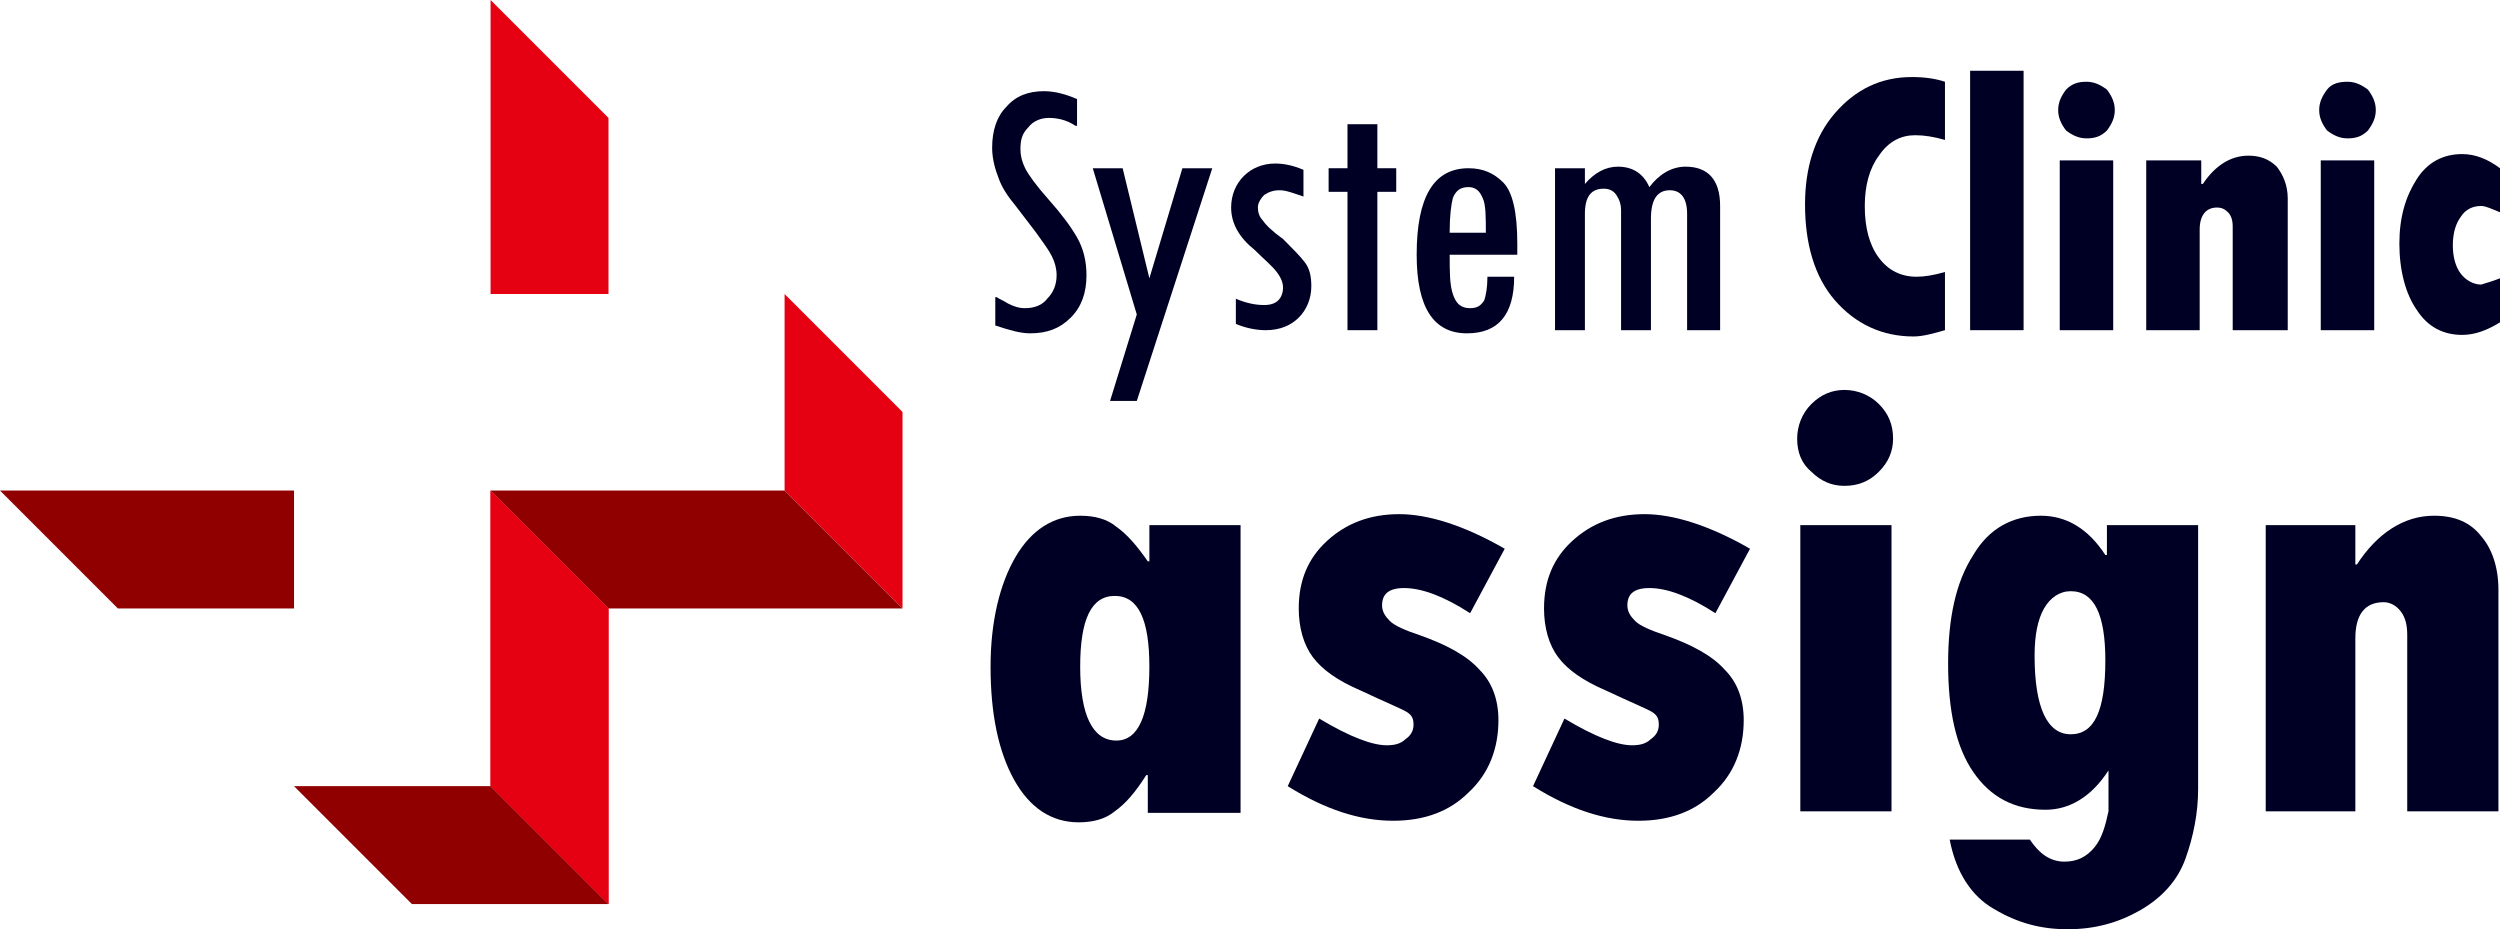
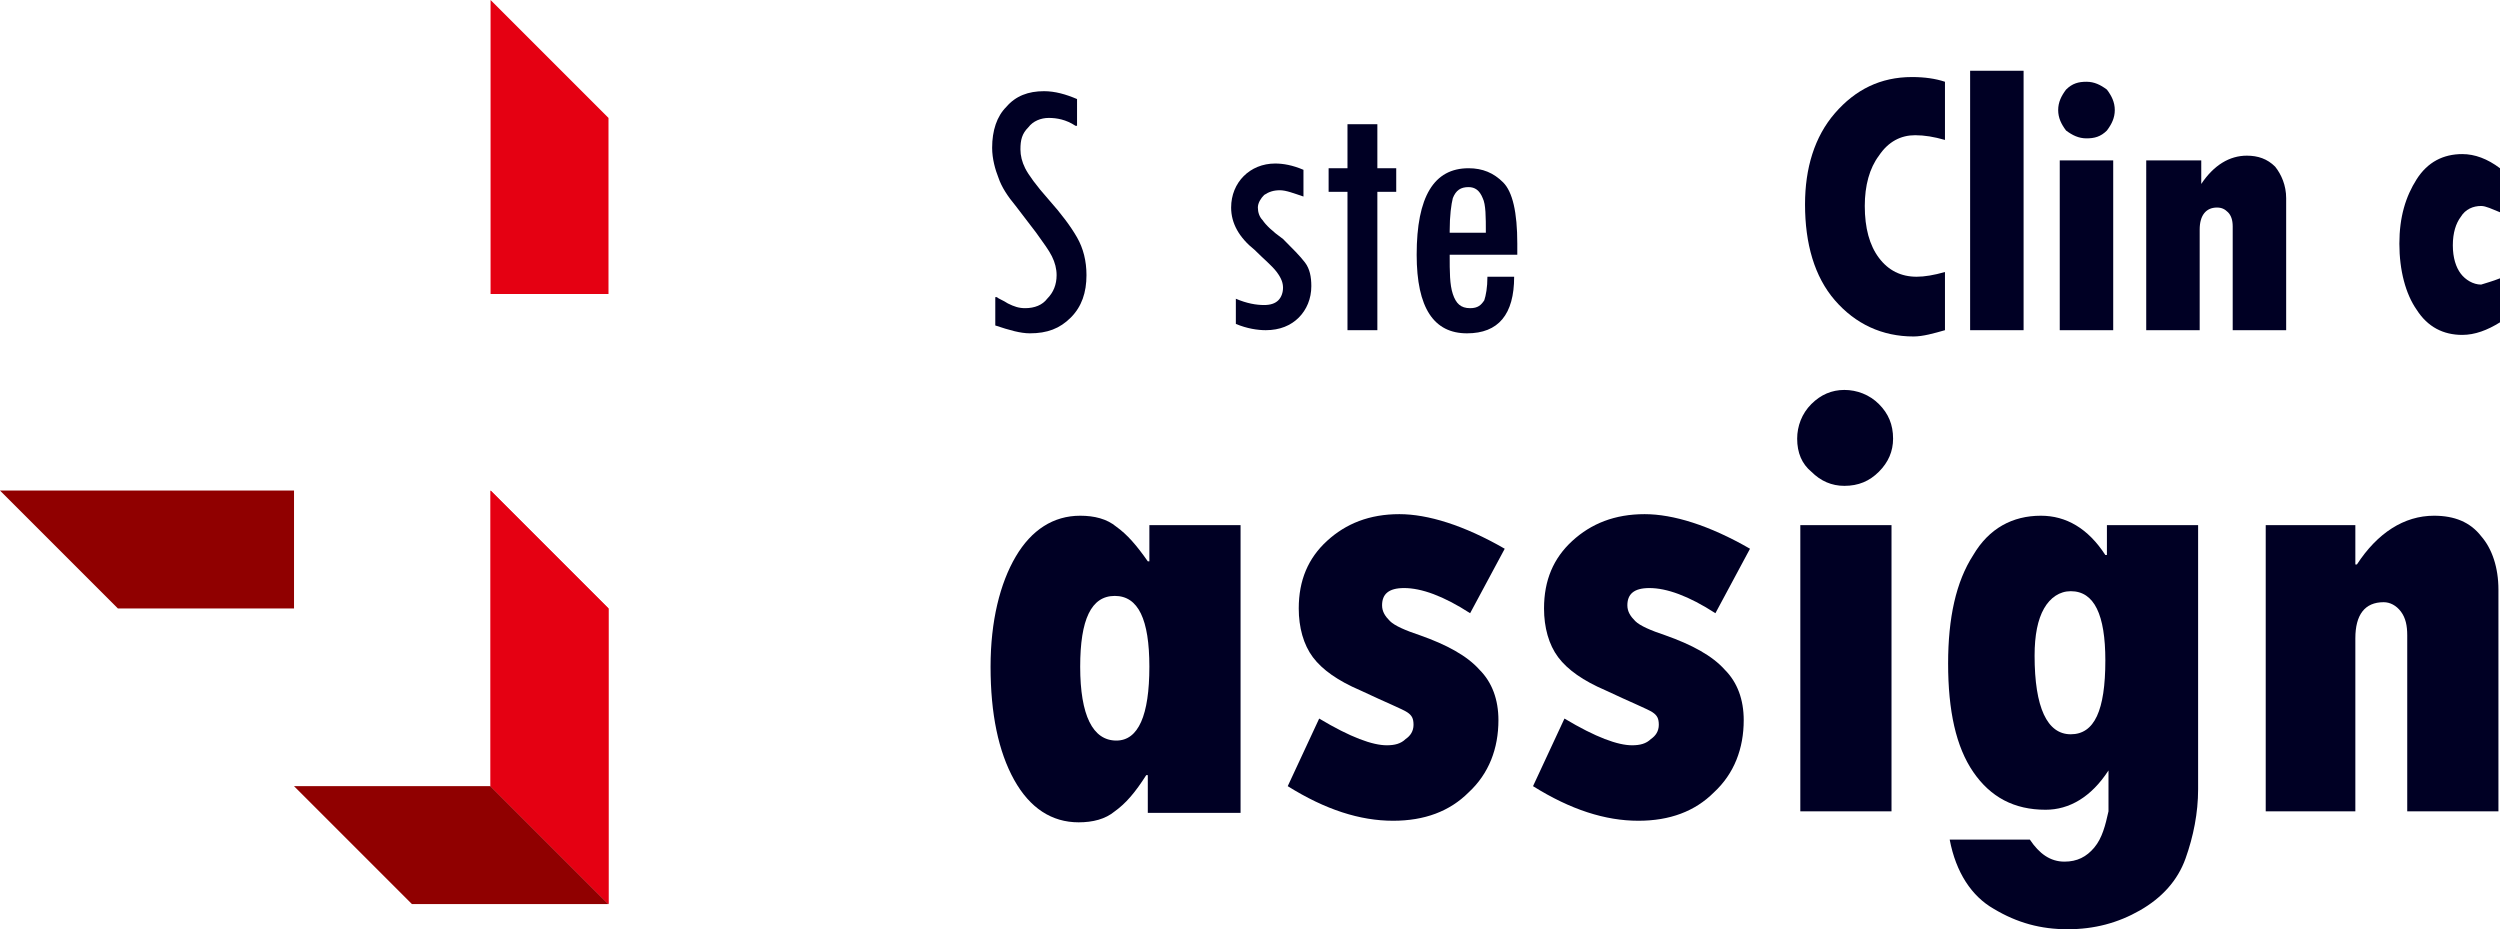
<svg xmlns="http://www.w3.org/2000/svg" version="1.1" id="レイヤー_1" x="0px" y="0px" width="159px" height="59.1px" viewBox="0 0 159 59.1" style="enable-background:new 0 0 159 59.1;" xml:space="preserve">
  <style type="text/css">
	.st0{fill:#900000;}
	.st1{fill:#E50012;}
	.st2{fill:#000024;}
</style>
  <g>
    <polygon class="st0" points="31.2,50 38.7,57.5 26.2,57.5 18.7,50  " />
    <polygon class="st0" points="18.7,38.7 7.5,38.7 0,31.2 18.7,31.2  " />
    <polygon class="st1" points="38.7,38.7 38.7,57.5 31.2,50 31.2,31.2  " />
-     <polygon class="st1" points="57.4,38.7 49.9,31.2 49.9,18.7 57.4,26.2  " />
-     <polygon class="st0" points="57.4,38.7 38.7,38.7 31.2,31.2 49.9,31.2  " />
    <polygon class="st1" points="38.7,38.7 38.7,57.5 31.2,50 31.2,31.2  " />
    <polygon class="st1" points="38.7,7.5 38.7,18.7 31.2,18.7 31.2,0  " />
  </g>
  <g>
    <g>
      <path class="st2" d="M71,47.1c-1.5,0-2.3-1.6-2.3-4.7c0-3,0.7-4.5,2.2-4.5c1.5,0,2.2,1.5,2.2,4.5C73.1,45.5,72.4,47.1,71,47.1z     M78.9,51.6V33.4h-5.8v2.3H73c-0.7-1-1.3-1.7-2-2.2c-0.6-0.5-1.4-0.7-2.3-0.7c-1.7,0-3.1,0.9-4.1,2.6c-1,1.7-1.6,4.1-1.6,7    c0,3,0.5,5.4,1.5,7.2c1,1.8,2.4,2.7,4.1,2.7c0.9,0,1.7-0.2,2.3-0.7c0.7-0.5,1.3-1.2,2-2.3h0.1v2.4H78.9z" />
      <path class="st2" d="M83.9,45.7c2,1.2,3.4,1.7,4.3,1.7c0.5,0,0.9-0.1,1.2-0.4c0.3-0.2,0.5-0.5,0.5-0.9c0-0.4-0.1-0.6-0.4-0.8    c-0.3-0.2-1.3-0.6-3-1.4c-1.4-0.6-2.4-1.3-3-2.1c-0.6-0.8-0.9-1.9-0.9-3.1c0-1.8,0.6-3.2,1.8-4.3c1.2-1.1,2.7-1.7,4.6-1.7    c1.8,0,4.1,0.7,6.7,2.2L93.5,39c-1.7-1.1-3.1-1.6-4.2-1.6c-1,0-1.4,0.4-1.4,1.1c0,0.4,0.2,0.7,0.5,1c0.3,0.3,1,0.6,1.9,0.9    c1.7,0.6,3,1.3,3.8,2.2c0.8,0.8,1.2,1.9,1.2,3.2c0,1.8-0.6,3.4-1.9,4.6c-1.2,1.2-2.8,1.8-4.8,1.8c-2.1,0-4.3-0.7-6.7-2.2    L83.9,45.7z" />
      <path class="st2" d="M99.5,45.7c2,1.2,3.4,1.7,4.3,1.7c0.5,0,0.9-0.1,1.2-0.4c0.3-0.2,0.5-0.5,0.5-0.9c0-0.4-0.1-0.6-0.4-0.8    c-0.3-0.2-1.3-0.6-3-1.4c-1.4-0.6-2.4-1.3-3-2.1c-0.6-0.8-0.9-1.9-0.9-3.1c0-1.8,0.6-3.2,1.8-4.3c1.2-1.1,2.7-1.7,4.6-1.7    c1.8,0,4.1,0.7,6.7,2.2l-2.2,4.1c-1.7-1.1-3.1-1.6-4.2-1.6c-1,0-1.4,0.4-1.4,1.1c0,0.4,0.2,0.7,0.5,1c0.3,0.3,1,0.6,1.9,0.9    c1.7,0.6,3,1.3,3.8,2.2c0.8,0.8,1.2,1.9,1.2,3.2c0,1.8-0.6,3.4-1.9,4.6c-1.2,1.2-2.8,1.8-4.8,1.8c-2.1,0-4.3-0.7-6.7-2.2    L99.5,45.7z" />
      <path class="st2" d="M114.3,27.9c0-0.8,0.3-1.6,0.9-2.2c0.6-0.6,1.3-0.9,2.1-0.9c0.8,0,1.6,0.3,2.2,0.9c0.6,0.6,0.9,1.3,0.9,2.2    c0,0.8-0.3,1.5-0.9,2.1c-0.6,0.6-1.3,0.9-2.2,0.9c-0.8,0-1.5-0.3-2.1-0.9C114.6,29.5,114.3,28.8,114.3,27.9z M114.5,33.4h5.8v18.2    h-5.8V33.4z" />
      <path class="st2" d="M131.7,46.7c-1.5,0-2.3-1.7-2.3-5c0-1.3,0.2-2.3,0.6-3c0.4-0.7,1-1.1,1.7-1.1c1.5,0,2.2,1.5,2.2,4.4    C133.9,45.2,133.2,46.7,131.7,46.7z M133.2,53.9c-0.5,0.6-1.1,0.9-1.9,0.9c-0.9,0-1.6-0.5-2.2-1.4h-5.1c0.4,2.1,1.4,3.6,2.8,4.4    c1.5,0.9,3,1.3,4.7,1.3c1.7,0,3.2-0.4,4.6-1.2c1.4-0.8,2.4-1.9,2.9-3.3c0.5-1.4,0.8-2.9,0.8-4.4V33.4h-5.8v1.9h-0.1    c-1.1-1.7-2.5-2.5-4.1-2.5c-1.8,0-3.3,0.8-4.3,2.5c-1.1,1.7-1.6,4-1.6,6.9c0,3,0.5,5.3,1.6,6.9c1.1,1.6,2.6,2.4,4.6,2.4    c1.5,0,2.9-0.8,4-2.5v2.6C133.9,52.5,133.7,53.3,133.2,53.9z" />
      <path class="st2" d="M149.8,33.4v2.5h0.1c1.3-2,3-3.1,4.9-3.1c1.3,0,2.3,0.4,3,1.3c0.7,0.8,1.1,2,1.1,3.4v14.1h-5.8V40.4    c0-0.6-0.1-1.1-0.4-1.5c-0.3-0.4-0.7-0.6-1.1-0.6c-1.2,0-1.8,0.8-1.8,2.3v11h-5.7V33.4H149.8z" />
    </g>
    <path class="st2" d="M68.4,8c-0.6-0.4-1.2-0.5-1.7-0.5c-0.5,0-1,0.2-1.3,0.6c-0.4,0.4-0.5,0.8-0.5,1.4c0,0.4,0.1,0.8,0.3,1.2   c0.2,0.4,0.7,1.1,1.5,2c0.8,0.9,1.4,1.7,1.8,2.4c0.4,0.7,0.6,1.5,0.6,2.4c0,1.1-0.3,2-1,2.7c-0.7,0.7-1.5,1-2.6,1   c-0.6,0-1.3-0.2-2.2-0.5v-1.8c0,0,0,0,0.1,0c0.1,0.1,0.4,0.2,0.7,0.4c0.4,0.2,0.7,0.3,1.1,0.3c0.6,0,1.1-0.2,1.4-0.6   c0.4-0.4,0.6-0.9,0.6-1.5c0-0.4-0.1-0.8-0.3-1.2c-0.2-0.4-0.5-0.8-1-1.5l-1.3-1.7c-0.5-0.6-0.9-1.2-1.1-1.8   c-0.2-0.5-0.4-1.2-0.4-1.9c0-1.1,0.3-2,0.9-2.6c0.6-0.7,1.4-1,2.4-1c0.7,0,1.4,0.2,2.1,0.5V8z" />
-     <path class="st2" d="M77.1,10.7l-4.8,14.8h-1.7l1.7-5.5l-2.8-9.3h1.9l1.7,7h0l2.1-7H77.1z" />
    <path class="st2" d="M82.9,12.5c-0.6-0.2-1.1-0.4-1.5-0.4c-0.4,0-0.7,0.1-1,0.3c-0.2,0.2-0.4,0.5-0.4,0.8c0,0.3,0.1,0.6,0.3,0.8   c0.2,0.3,0.6,0.7,1.3,1.2c0.6,0.6,1.1,1.1,1.4,1.5c0.3,0.4,0.4,0.9,0.4,1.5c0,0.8-0.3,1.5-0.8,2c-0.5,0.5-1.2,0.8-2.1,0.8   c-0.5,0-1.2-0.1-1.9-0.4v-1.6c0.7,0.3,1.3,0.4,1.8,0.4c0.4,0,0.7-0.1,0.9-0.3c0.2-0.2,0.3-0.5,0.3-0.8c0-0.3-0.1-0.6-0.4-1   c-0.3-0.4-0.8-0.8-1.4-1.4c-1-0.8-1.5-1.7-1.5-2.7c0-0.8,0.3-1.5,0.8-2c0.5-0.5,1.2-0.8,2-0.8c0.5,0,1.1,0.1,1.8,0.4V12.5z" />
    <path class="st2" d="M88.8,12.2h-1.2V21h-1.9v-8.8h-1.2v-1.5h1.2V7.9h1.9v2.8h1.2V12.2z" />
    <path class="st2" d="M92.2,14.7c0-1,0.1-1.7,0.2-2.1c0.2-0.5,0.5-0.7,1-0.7c0.4,0,0.7,0.2,0.9,0.7c0.2,0.4,0.2,1.2,0.2,2.2H92.2z    M96.5,15.5c0-2-0.3-3.3-0.9-3.9c-0.6-0.6-1.3-0.9-2.2-0.9c-2.2,0-3.3,1.8-3.3,5.5c0,3.4,1.1,5,3.2,5c2,0,3-1.2,3-3.6h-1.7   c0,0.7-0.1,1.2-0.2,1.5c-0.2,0.3-0.4,0.5-0.9,0.5c-0.6,0-0.9-0.3-1.1-0.9c-0.2-0.6-0.2-1.4-0.2-2.5h4.3V15.5z" />
-     <path class="st2" d="M109.2,21h-1.9v-7.4c0-1-0.4-1.5-1.1-1.5c-0.8,0-1.2,0.6-1.2,1.8V21h-1.9v-7.6c0-0.4-0.1-0.7-0.3-1   c-0.2-0.3-0.5-0.4-0.8-0.4c-0.8,0-1.2,0.5-1.2,1.6V21h-1.9V10.7h1.9v1c0.6-0.7,1.3-1.1,2.1-1.1c0.9,0,1.6,0.4,2,1.3   c0.6-0.8,1.4-1.3,2.3-1.3c1.4,0,2.2,0.8,2.2,2.5V21z" />
    <path class="st2" d="M123.7,17.3V21c-0.7,0.2-1.4,0.4-2,0.4c-2,0-3.7-0.8-5-2.3c-1.3-1.5-1.9-3.6-1.9-6.1c0-2.3,0.6-4.3,1.9-5.8   c1.3-1.5,2.9-2.3,4.9-2.3c0.8,0,1.5,0.1,2.1,0.3v3.7c-0.7-0.2-1.3-0.3-1.9-0.3c-0.9,0-1.7,0.4-2.3,1.3c-0.6,0.8-0.9,1.9-0.9,3.2   c0,1.4,0.3,2.5,0.9,3.3c0.6,0.8,1.4,1.2,2.4,1.2C122.4,17.6,123,17.5,123.7,17.3z" />
    <path class="st2" d="M125.3,4.5h3.4V21h-3.4V4.5z" />
    <path class="st2" d="M130.9,7c0-0.5,0.2-0.9,0.5-1.3c0.4-0.4,0.8-0.5,1.3-0.5c0.5,0,0.9,0.2,1.3,0.5c0.3,0.4,0.5,0.8,0.5,1.3   c0,0.5-0.2,0.9-0.5,1.3c-0.4,0.4-0.8,0.5-1.3,0.5c-0.5,0-0.9-0.2-1.3-0.5C131.1,7.9,130.9,7.5,130.9,7z M131,10.2h3.4V21H131V10.2z   " />
-     <path class="st2" d="M140,10.2v1.5h0.1c0.8-1.2,1.8-1.8,2.9-1.8c0.7,0,1.3,0.2,1.8,0.7c0.4,0.5,0.7,1.2,0.7,2V21H142v-6.6   c0-0.4-0.1-0.7-0.3-0.9c-0.2-0.2-0.4-0.3-0.7-0.3c-0.7,0-1.1,0.5-1.1,1.4V21h-3.4V10.2H140z" />
-     <path class="st2" d="M147.5,7c0-0.5,0.2-0.9,0.5-1.3c0.3-0.4,0.8-0.5,1.3-0.5c0.5,0,0.9,0.2,1.3,0.5c0.3,0.4,0.5,0.8,0.5,1.3   c0,0.5-0.2,0.9-0.5,1.3c-0.4,0.4-0.8,0.5-1.3,0.5c-0.5,0-0.9-0.2-1.3-0.5C147.7,7.9,147.5,7.5,147.5,7z M147.6,10.2h3.4V21h-3.4   V10.2z" />
+     <path class="st2" d="M140,10.2v1.5c0.8-1.2,1.8-1.8,2.9-1.8c0.7,0,1.3,0.2,1.8,0.7c0.4,0.5,0.7,1.2,0.7,2V21H142v-6.6   c0-0.4-0.1-0.7-0.3-0.9c-0.2-0.2-0.4-0.3-0.7-0.3c-0.7,0-1.1,0.5-1.1,1.4V21h-3.4V10.2H140z" />
    <path class="st2" d="M159,17.7v2.8c-0.8,0.5-1.6,0.8-2.4,0.8c-1.2,0-2.2-0.5-2.9-1.6c-0.7-1-1.1-2.5-1.1-4.2c0-1.7,0.4-3,1.1-4.1   c0.7-1.1,1.7-1.6,2.9-1.6c0.8,0,1.6,0.3,2.4,0.9v2.8c-0.5-0.2-0.9-0.4-1.2-0.4c-0.5,0-1,0.2-1.3,0.7c-0.3,0.4-0.5,1-0.5,1.8   c0,0.8,0.2,1.4,0.5,1.8c0.3,0.4,0.8,0.7,1.3,0.7C158.1,18,158.5,17.9,159,17.7z" />
  </g>
</svg>